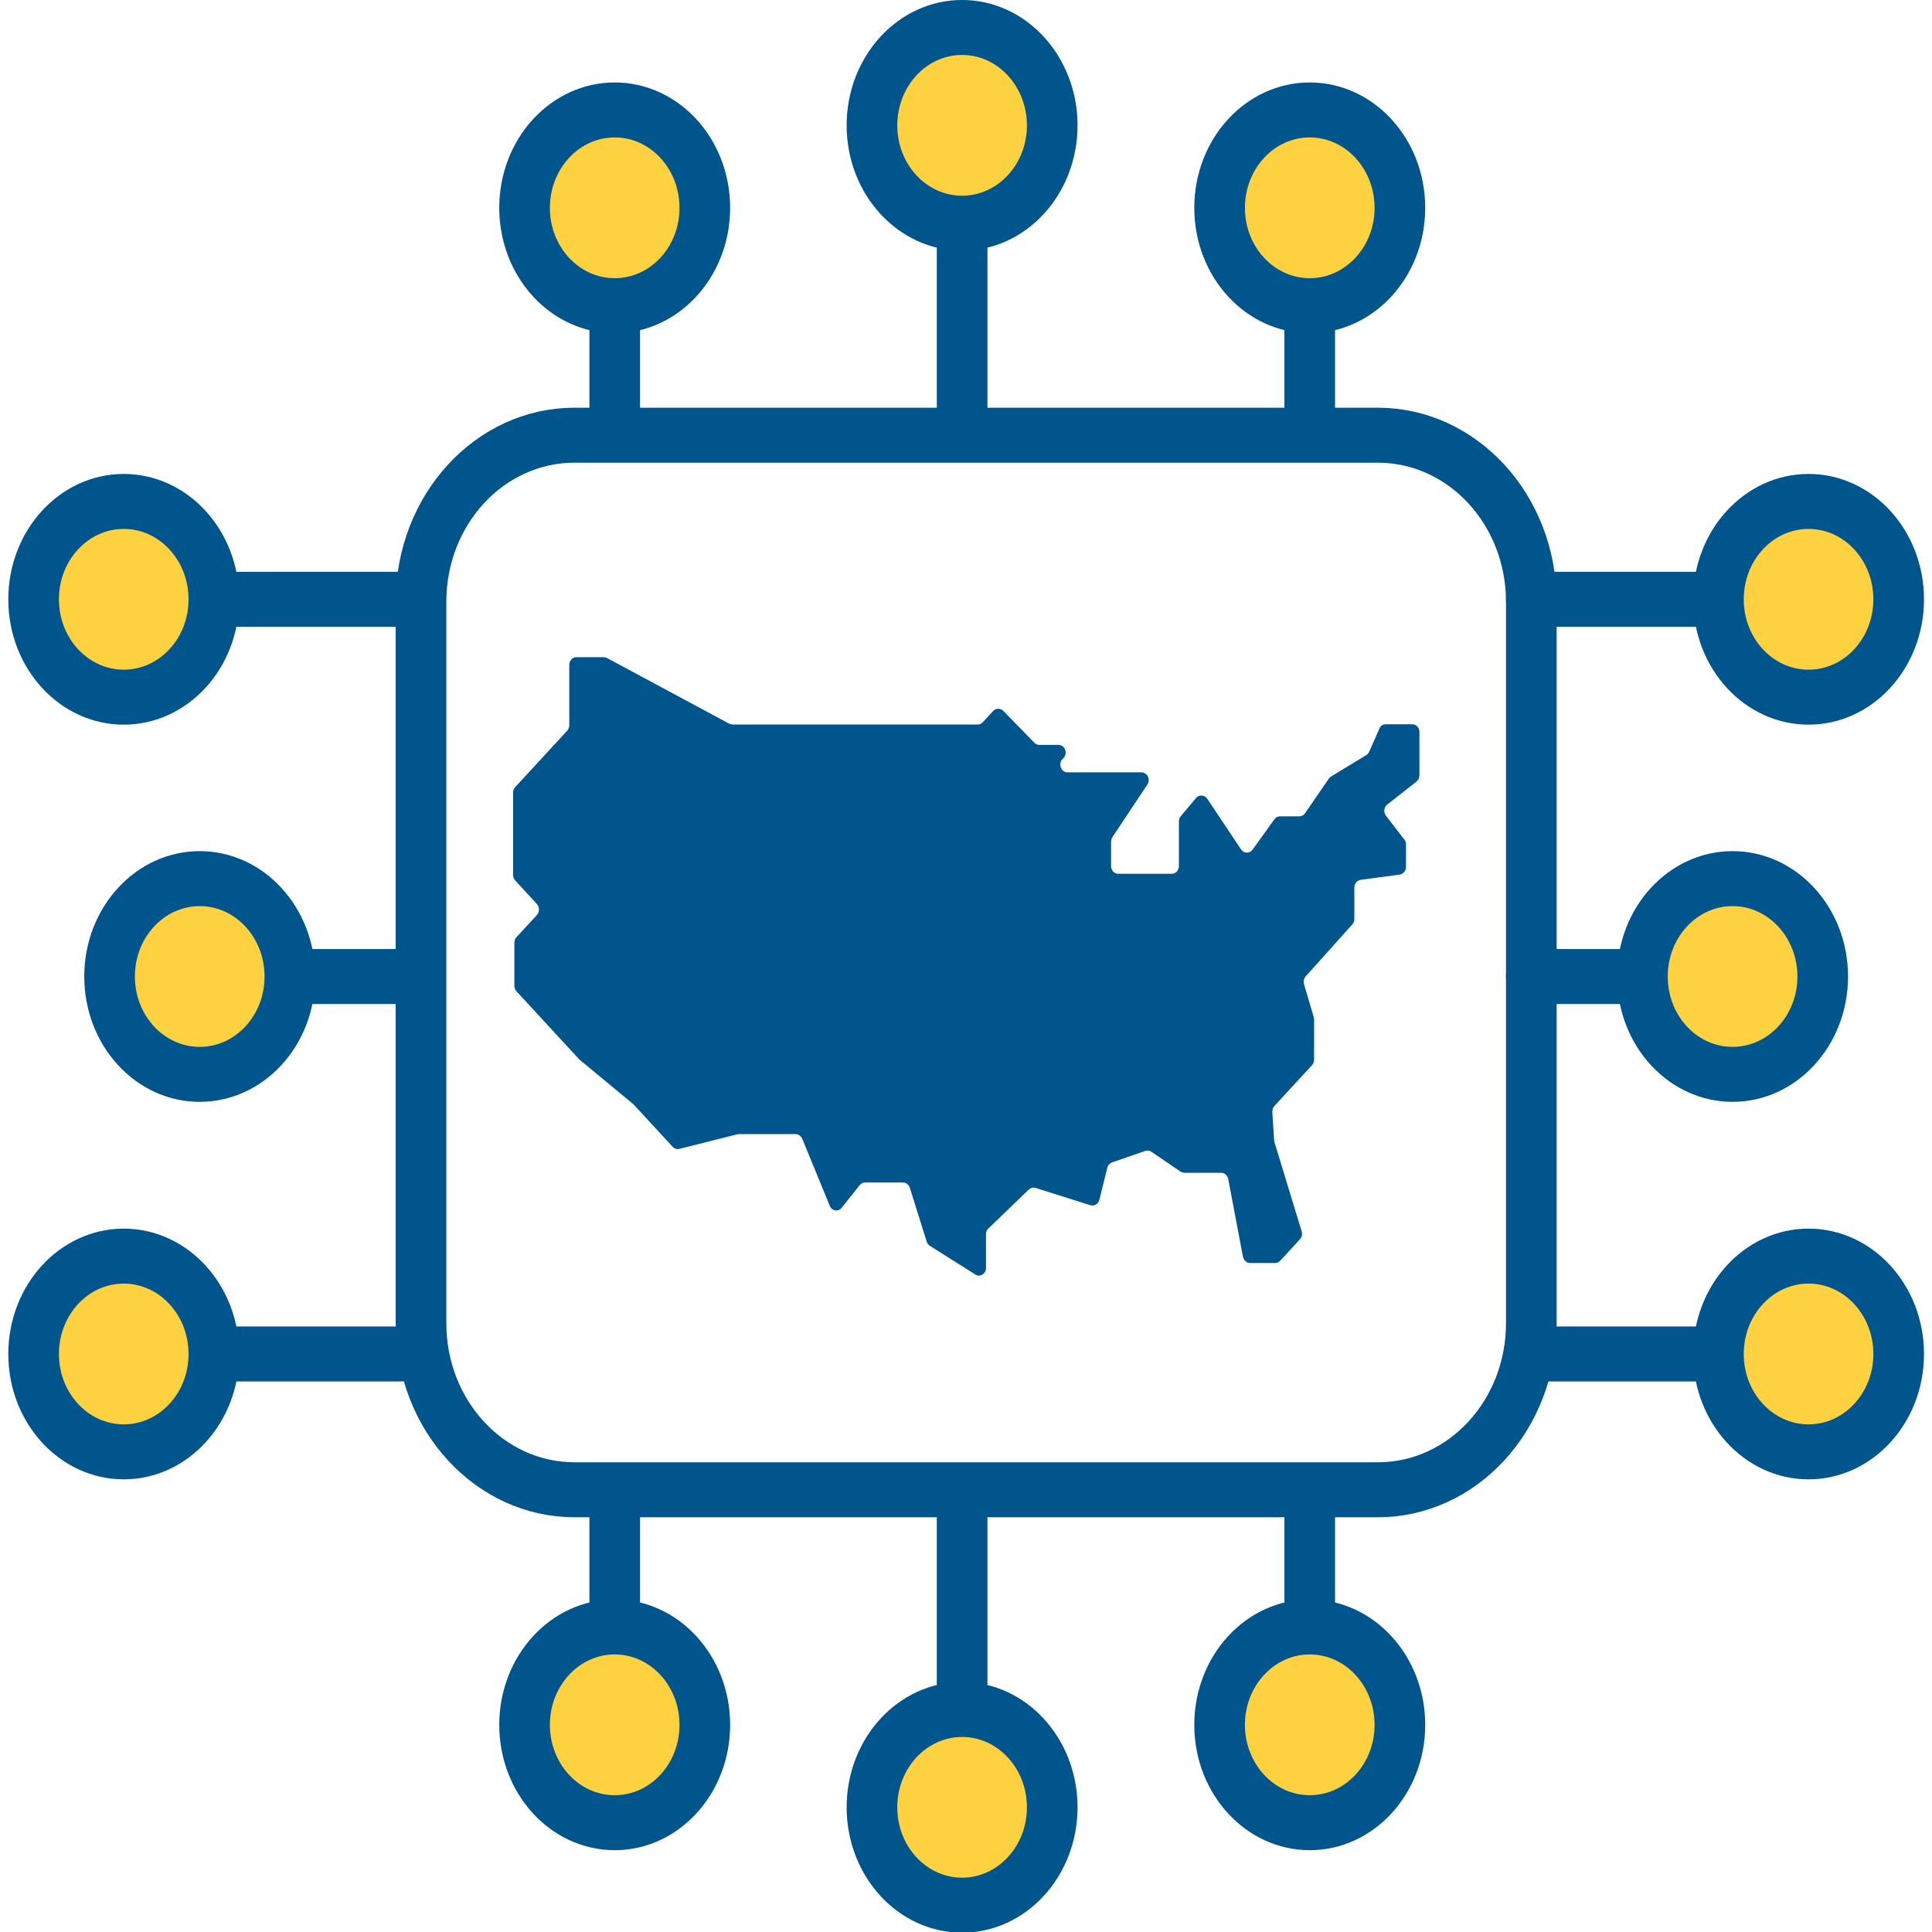
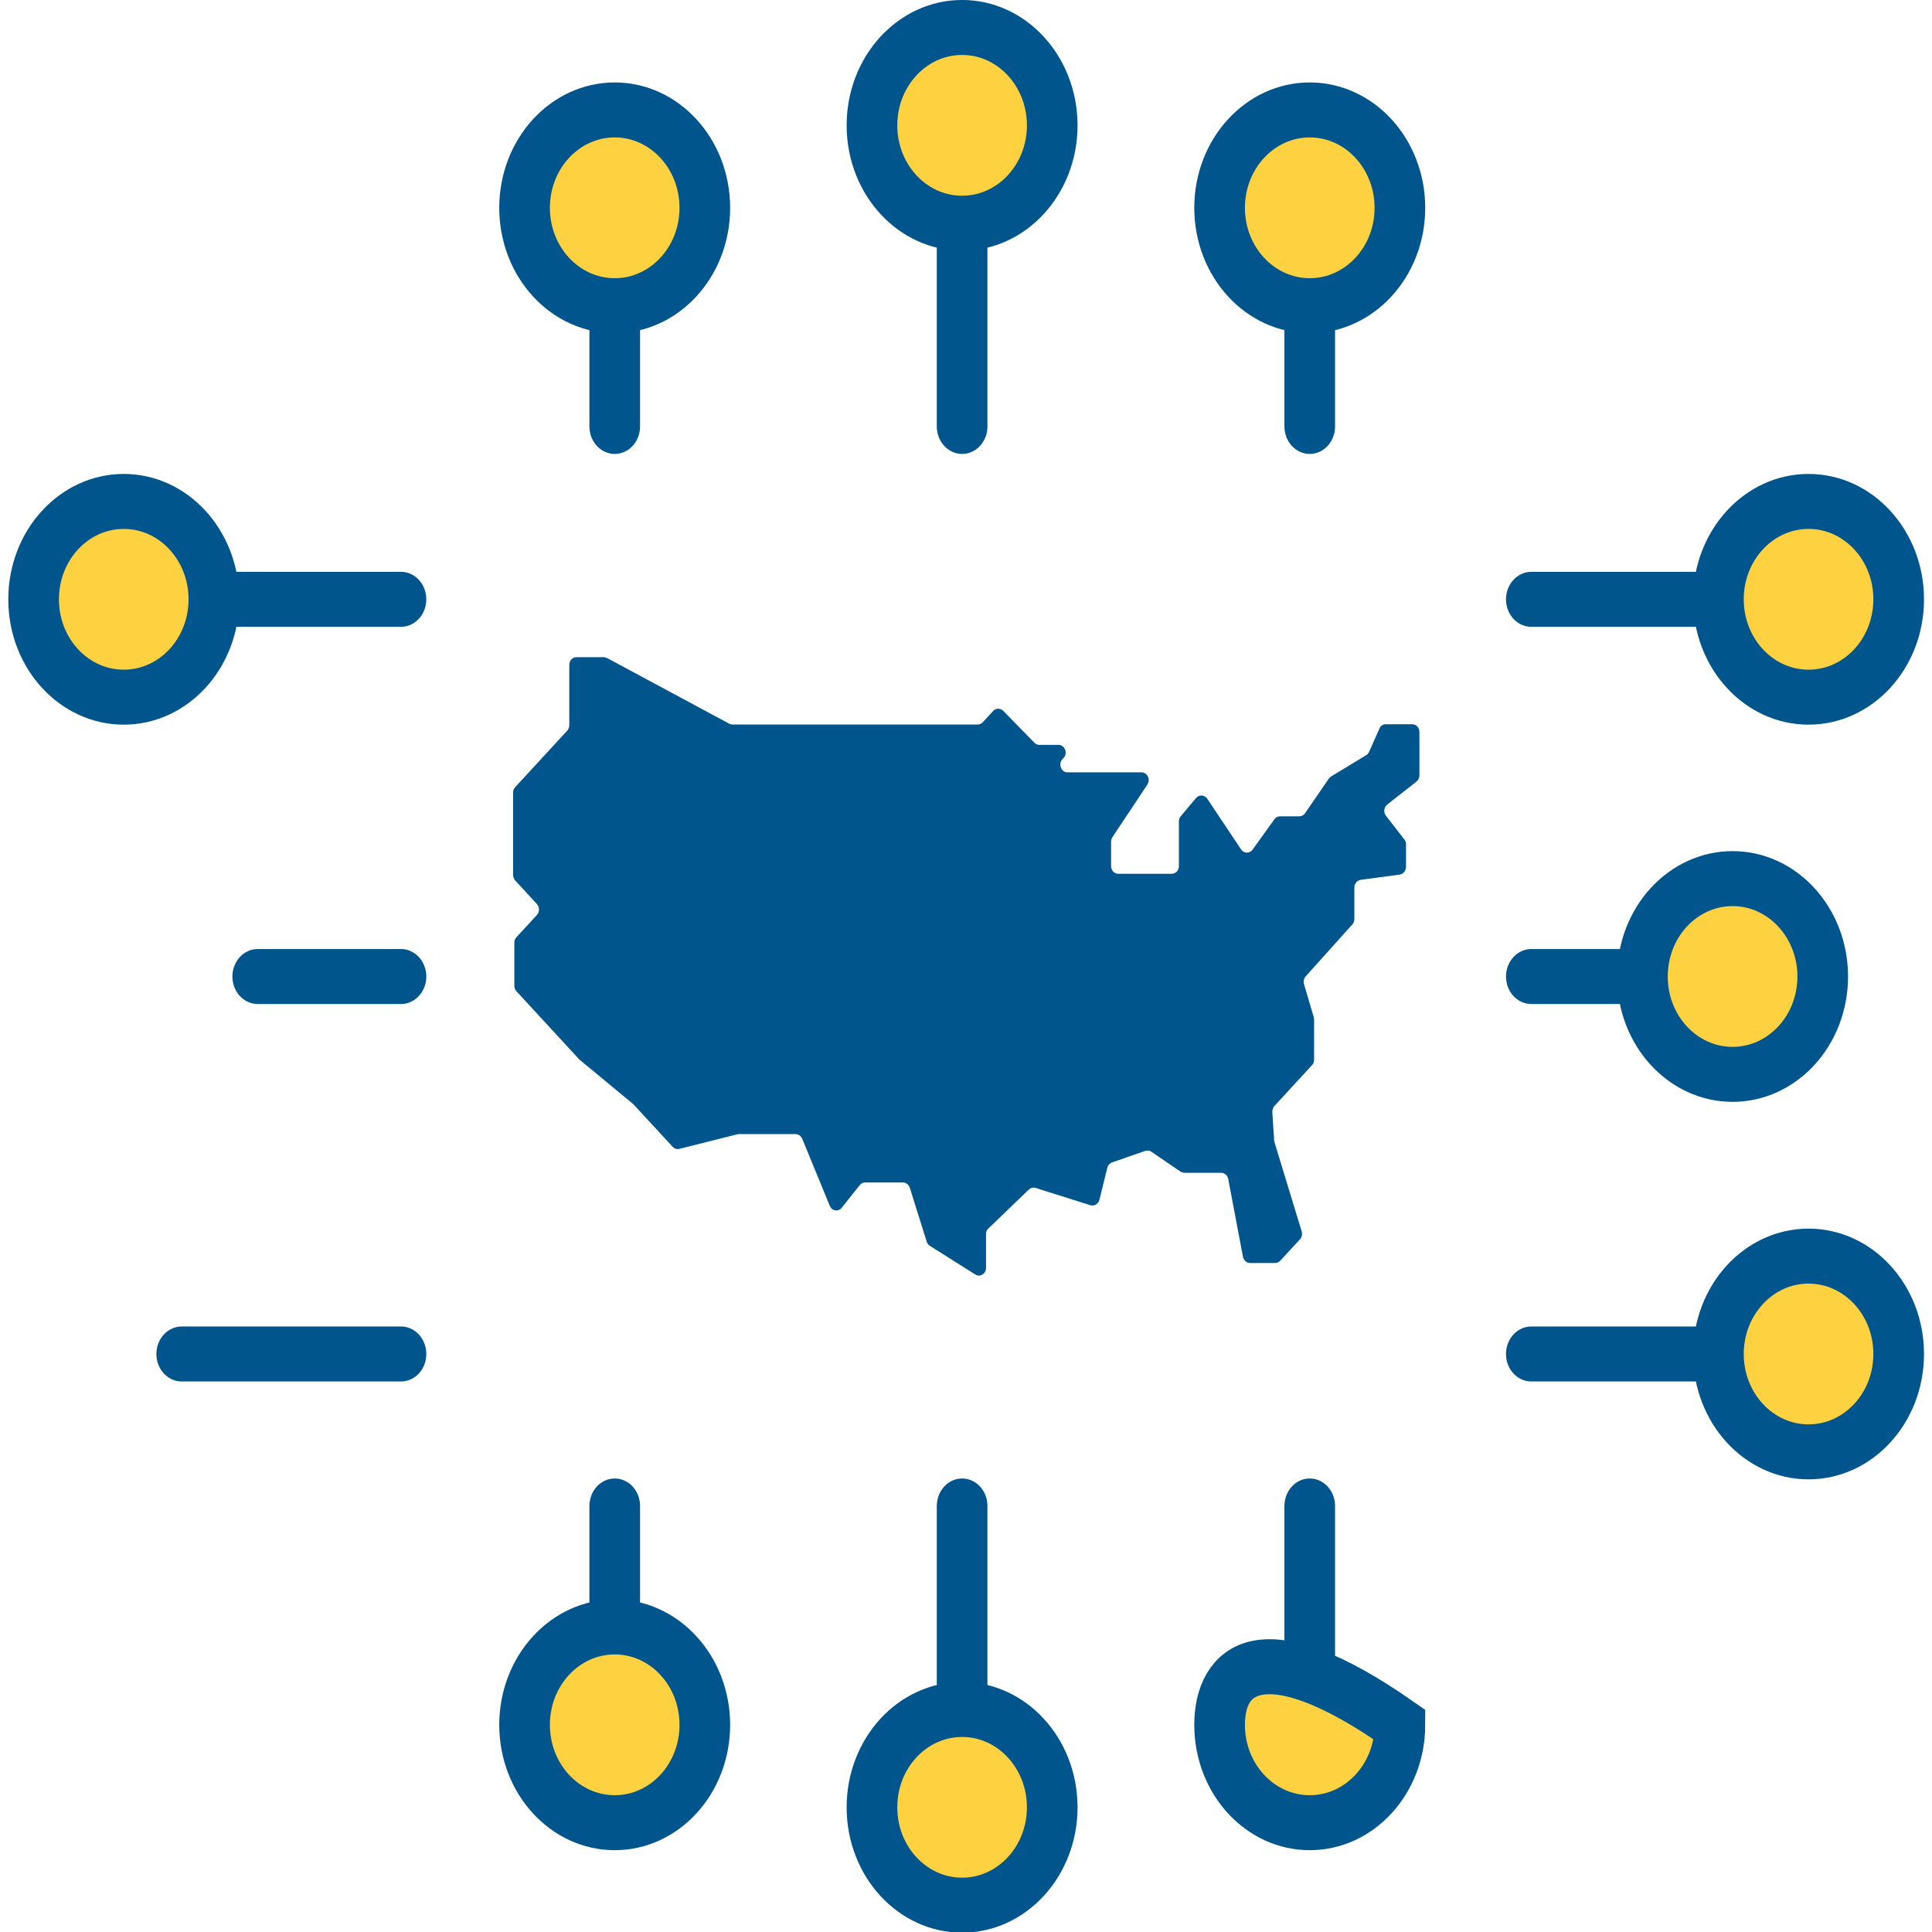
<svg xmlns="http://www.w3.org/2000/svg" width="161px" height="161px" viewBox="0 0 161 161" version="1.1">
  <g id="surface1">
-     <path style="fill:none;stroke-width:2;stroke-linecap:round;stroke-linejoin:miter;stroke:rgb(0%,33.333%,54.902%);stroke-opacity:1;stroke-miterlimit:10;" d="M 22.36 15.83 L 54.091 15.83 C 57.436 15.83 60.151 18.543 60.151 21.891 L 60.151 48.13 C 60.151 51.478 57.436 54.189 54.091 54.189 L 22.36 54.189 C 19.012 54.189 16.3 51.478 16.3 48.13 L 16.3 21.891 C 16.3 18.543 19.012 15.83 22.36 15.83 Z M 22.36 15.83 " transform="matrix(2.11,0,0,2.291,0.691,0)" />
    <path style="fill:none;stroke-width:2;stroke-linecap:round;stroke-linejoin:miter;stroke:rgb(0%,33.333%,54.902%);stroke-opacity:1;stroke-miterlimit:10;" d="M 23.951 9.85 L 23.951 15.511 " transform="matrix(2.11,0,0,2.291,0.691,0)" />
    <path style="fill-rule:nonzero;fill:rgb(99.608%,81.961%,25.49%);fill-opacity:1;stroke-width:2;stroke-linecap:round;stroke-linejoin:miter;stroke:rgb(0%,33.333%,54.902%);stroke-opacity:1;stroke-miterlimit:10;" d="M 27.509 7.56 C 27.509 5.594 25.917 3.999 23.951 3.999 C 21.984 3.999 20.39 5.594 20.39 7.56 C 20.39 9.526 21.984 11.119 23.951 11.119 C 25.917 11.119 27.509 9.526 27.509 7.56 Z M 27.509 7.56 " transform="matrix(2.11,0,0,2.291,0.691,0)" />
    <path style="fill:none;stroke-width:2;stroke-linecap:round;stroke-linejoin:miter;stroke:rgb(0%,33.333%,54.902%);stroke-opacity:1;stroke-miterlimit:10;" d="M 37.671 6.851 L 37.671 15.511 " transform="matrix(2.11,0,0,2.291,0.691,0)" />
    <path style="fill-rule:nonzero;fill:rgb(99.608%,81.961%,25.49%);fill-opacity:1;stroke-width:2;stroke-linecap:round;stroke-linejoin:miter;stroke:rgb(0%,33.333%,54.902%);stroke-opacity:1;stroke-miterlimit:10;" d="M 41.23 4.56 C 41.23 2.594 39.635 0.999 37.671 0.999 C 35.704 0.999 34.11 2.594 34.11 4.56 C 34.11 6.527 35.704 8.119 37.671 8.119 C 39.635 8.119 41.23 6.527 41.23 4.56 Z M 41.23 4.56 " transform="matrix(2.11,0,0,2.291,0.691,0)" />
    <path style="fill:none;stroke-width:2;stroke-linecap:round;stroke-linejoin:miter;stroke:rgb(0%,33.333%,54.902%);stroke-opacity:1;stroke-miterlimit:10;" d="M 51.4 9.85 L 51.4 15.511 " transform="matrix(2.11,0,0,2.291,0.691,0)" />
    <path style="fill-rule:nonzero;fill:rgb(99.608%,81.961%,25.49%);fill-opacity:1;stroke-width:2;stroke-linecap:round;stroke-linejoin:miter;stroke:rgb(0%,33.333%,54.902%);stroke-opacity:1;stroke-miterlimit:10;" d="M 54.961 7.56 C 54.961 5.594 53.367 3.999 51.4 3.999 C 49.434 3.999 47.84 5.594 47.84 7.56 C 47.84 9.526 49.434 11.119 51.4 11.119 C 53.367 11.119 54.961 9.526 54.961 7.56 Z M 54.961 7.56 " transform="matrix(2.11,0,0,2.291,0.691,0)" />
    <path style="fill:none;stroke-width:2;stroke-linecap:round;stroke-linejoin:miter;stroke:rgb(0%,33.333%,54.902%);stroke-opacity:1;stroke-miterlimit:10;" d="M 51.4 60.44 L 51.4 54.779 " transform="matrix(2.11,0,0,2.291,0.691,0)" />
-     <path style="fill-rule:nonzero;fill:rgb(99.608%,81.961%,25.49%);fill-opacity:1;stroke-width:2;stroke-linecap:round;stroke-linejoin:miter;stroke:rgb(0%,33.333%,54.902%);stroke-opacity:1;stroke-miterlimit:10;" d="M 54.961 62.74 C 54.961 60.774 53.367 59.179 51.4 59.179 C 49.434 59.179 47.84 60.774 47.84 62.74 C 47.84 64.707 49.434 66.299 51.4 66.299 C 53.367 66.299 54.961 64.707 54.961 62.74 Z M 54.961 62.74 " transform="matrix(2.11,0,0,2.291,0.691,0)" />
+     <path style="fill-rule:nonzero;fill:rgb(99.608%,81.961%,25.49%);fill-opacity:1;stroke-width:2;stroke-linecap:round;stroke-linejoin:miter;stroke:rgb(0%,33.333%,54.902%);stroke-opacity:1;stroke-miterlimit:10;" d="M 54.961 62.74 C 49.434 59.179 47.84 60.774 47.84 62.74 C 47.84 64.707 49.434 66.299 51.4 66.299 C 53.367 66.299 54.961 64.707 54.961 62.74 Z M 54.961 62.74 " transform="matrix(2.11,0,0,2.291,0.691,0)" />
    <path style="fill:none;stroke-width:2;stroke-linecap:round;stroke-linejoin:miter;stroke:rgb(0%,33.333%,54.902%);stroke-opacity:1;stroke-miterlimit:10;" d="M 37.671 63.439 L 37.671 54.779 " transform="matrix(2.11,0,0,2.291,0.691,0)" />
    <path style="fill-rule:nonzero;fill:rgb(99.608%,81.961%,25.49%);fill-opacity:1;stroke-width:2;stroke-linecap:round;stroke-linejoin:miter;stroke:rgb(0%,33.333%,54.902%);stroke-opacity:1;stroke-miterlimit:10;" d="M 41.23 65.74 C 41.23 63.774 39.635 62.181 37.671 62.181 C 35.704 62.181 34.11 63.774 34.11 65.74 C 34.11 67.706 35.704 69.299 37.671 69.299 C 39.635 69.299 41.23 67.706 41.23 65.74 Z M 41.23 65.74 " transform="matrix(2.11,0,0,2.291,0.691,0)" />
    <path style="fill:none;stroke-width:2;stroke-linecap:round;stroke-linejoin:miter;stroke:rgb(0%,33.333%,54.902%);stroke-opacity:1;stroke-miterlimit:10;" d="M 23.951 60.44 L 23.951 54.779 " transform="matrix(2.11,0,0,2.291,0.691,0)" />
    <path style="fill-rule:nonzero;fill:rgb(99.608%,81.961%,25.49%);fill-opacity:1;stroke-width:2;stroke-linecap:round;stroke-linejoin:miter;stroke:rgb(0%,33.333%,54.902%);stroke-opacity:1;stroke-miterlimit:10;" d="M 27.509 62.74 C 27.509 60.774 25.917 59.179 23.951 59.179 C 21.984 59.179 20.39 60.774 20.39 62.74 C 20.39 64.707 21.984 66.299 23.951 66.299 C 25.917 66.299 27.509 64.707 27.509 62.74 Z M 27.509 62.74 " transform="matrix(2.11,0,0,2.291,0.691,0)" />
    <path style="fill:none;stroke-width:2;stroke-linecap:round;stroke-linejoin:miter;stroke:rgb(0%,33.333%,54.902%);stroke-opacity:1;stroke-miterlimit:10;" d="M 68.8 21.8 L 60.151 21.8 " transform="matrix(2.11,0,0,2.291,0.691,0)" />
    <path style="fill-rule:nonzero;fill:rgb(99.608%,81.961%,25.49%);fill-opacity:1;stroke-width:2;stroke-linecap:round;stroke-linejoin:miter;stroke:rgb(0%,33.333%,54.902%);stroke-opacity:1;stroke-miterlimit:10;" d="M 74.66 21.8 C 74.66 19.834 73.066 18.239 71.099 18.239 C 69.135 18.239 67.541 19.834 67.541 21.8 C 67.541 23.767 69.135 25.359 71.099 25.359 C 73.066 25.359 74.66 23.767 74.66 21.8 Z M 74.66 21.8 " transform="matrix(2.11,0,0,2.291,0.691,0)" />
    <path style="fill:none;stroke-width:2;stroke-linecap:round;stroke-linejoin:miter;stroke:rgb(0%,33.333%,54.902%);stroke-opacity:1;stroke-miterlimit:10;" d="M 65.8 35.52 L 60.151 35.52 " transform="matrix(2.11,0,0,2.291,0.691,0)" />
    <path style="fill-rule:nonzero;fill:rgb(99.608%,81.961%,25.49%);fill-opacity:1;stroke-width:2;stroke-linecap:round;stroke-linejoin:miter;stroke:rgb(0%,33.333%,54.902%);stroke-opacity:1;stroke-miterlimit:10;" d="M 71.66 35.52 C 71.66 33.554 70.066 31.959 68.1 31.959 C 66.133 31.959 64.539 33.554 64.539 35.52 C 64.539 37.487 66.133 39.079 68.1 39.079 C 70.066 39.079 71.66 37.487 71.66 35.52 Z M 71.66 35.52 " transform="matrix(2.11,0,0,2.291,0.691,0)" />
    <path style="fill:none;stroke-width:2;stroke-linecap:round;stroke-linejoin:miter;stroke:rgb(0%,33.333%,54.902%);stroke-opacity:1;stroke-miterlimit:10;" d="M 68.8 49.25 L 60.151 49.25 " transform="matrix(2.11,0,0,2.291,0.691,0)" />
    <path style="fill-rule:nonzero;fill:rgb(99.608%,81.961%,25.49%);fill-opacity:1;stroke-width:2;stroke-linecap:round;stroke-linejoin:miter;stroke:rgb(0%,33.333%,54.902%);stroke-opacity:1;stroke-miterlimit:10;" d="M 74.66 49.25 C 74.66 47.284 73.066 45.69 71.099 45.69 C 69.135 45.69 67.541 47.284 67.541 49.25 C 67.541 51.217 69.135 52.81 71.099 52.81 C 73.066 52.81 74.66 51.217 74.66 49.25 Z M 74.66 49.25 " transform="matrix(2.11,0,0,2.291,0.691,0)" />
    <path style="fill:none;stroke-width:2;stroke-linecap:round;stroke-linejoin:miter;stroke:rgb(0%,33.333%,54.902%);stroke-opacity:1;stroke-miterlimit:10;" d="M 6.849 49.25 L 15.509 49.25 " transform="matrix(2.11,0,0,2.291,0.691,0)" />
-     <path style="fill-rule:nonzero;fill:rgb(99.608%,81.961%,25.49%);fill-opacity:1;stroke-width:2;stroke-linecap:round;stroke-linejoin:miter;stroke:rgb(0%,33.333%,54.902%);stroke-opacity:1;stroke-miterlimit:10;" d="M 8.119 49.25 C 8.119 47.284 6.525 45.69 4.561 45.69 C 2.594 45.69 1 47.284 1 49.25 C 1 51.217 2.594 52.81 4.561 52.81 C 6.525 52.81 8.119 51.217 8.119 49.25 Z M 8.119 49.25 " transform="matrix(2.11,0,0,2.291,0.691,0)" />
    <path style="fill:none;stroke-width:2;stroke-linecap:round;stroke-linejoin:miter;stroke:rgb(0%,33.333%,54.902%);stroke-opacity:1;stroke-miterlimit:10;" d="M 9.851 35.52 L 15.509 35.52 " transform="matrix(2.11,0,0,2.291,0.691,0)" />
-     <path style="fill-rule:nonzero;fill:rgb(99.608%,81.961%,25.49%);fill-opacity:1;stroke-width:2;stroke-linecap:round;stroke-linejoin:miter;stroke:rgb(0%,33.333%,54.902%);stroke-opacity:1;stroke-miterlimit:10;" d="M 11.121 35.52 C 11.121 33.554 9.527 31.959 7.56 31.959 C 5.594 31.959 4 33.554 4 35.52 C 4 37.487 5.594 39.079 7.56 39.079 C 9.527 39.079 11.121 37.487 11.121 35.52 Z M 11.121 35.52 " transform="matrix(2.11,0,0,2.291,0.691,0)" />
    <path style="fill:none;stroke-width:2;stroke-linecap:round;stroke-linejoin:miter;stroke:rgb(0%,33.333%,54.902%);stroke-opacity:1;stroke-miterlimit:10;" d="M 6.849 21.8 L 15.509 21.8 " transform="matrix(2.11,0,0,2.291,0.691,0)" />
    <path style="fill-rule:nonzero;fill:rgb(99.608%,81.961%,25.49%);fill-opacity:1;stroke-width:2;stroke-linecap:round;stroke-linejoin:miter;stroke:rgb(0%,33.333%,54.902%);stroke-opacity:1;stroke-miterlimit:10;" d="M 8.119 21.8 C 8.119 19.834 6.525 18.239 4.561 18.239 C 2.594 18.239 1 19.834 1 21.8 C 1 23.767 2.594 25.359 4.561 25.359 C 6.525 25.359 8.119 23.767 8.119 21.8 Z M 8.119 21.8 " transform="matrix(2.11,0,0,2.291,0.691,0)" />
    <path style=" stroke:none;fill-rule:nonzero;fill:rgb(0%,33.333%,54.902%);fill-opacity:1;" d="M 47.441 55.383 L 47.441 60.422 C 47.441 60.586 47.379 60.766 47.273 60.883 L 42.926 65.602 C 42.82 65.715 42.758 65.875 42.758 66.059 L 42.758 72.906 C 42.758 73.066 42.82 73.25 42.926 73.363 L 44.742 75.336 C 44.973 75.586 44.973 76 44.742 76.25 L 43.031 78.105 C 42.926 78.223 42.863 78.383 42.863 78.566 L 42.863 82.137 C 42.863 82.297 42.926 82.48 43.031 82.598 L 48.305 88.32 C 48.305 88.32 48.348 88.367 48.371 88.367 L 52.715 91.965 C 52.715 91.965 52.758 92.012 52.777 92.012 L 56.047 95.559 C 56.195 95.719 56.406 95.789 56.598 95.742 L 61.512 94.508 C 61.512 94.508 61.598 94.508 61.641 94.508 L 66.301 94.508 C 66.535 94.508 66.746 94.668 66.852 94.895 L 69.148 100.484 C 69.32 100.918 69.867 101.012 70.141 100.645 L 71.641 98.766 C 71.746 98.629 71.914 98.539 72.082 98.539 L 75.246 98.539 C 75.5 98.539 75.73 98.723 75.816 98.973 L 77.23 103.484 C 77.273 103.621 77.379 103.762 77.504 103.828 L 81.281 106.211 C 81.68 106.465 82.168 106.141 82.168 105.66 L 82.168 102.844 C 82.168 102.66 82.23 102.477 82.379 102.363 L 85.73 99.133 C 85.879 98.996 86.09 98.926 86.301 98.996 L 90.879 100.438 C 91.195 100.531 91.535 100.324 91.617 99.98 L 92.273 97.324 C 92.312 97.117 92.484 96.934 92.672 96.867 L 95.457 95.902 C 95.625 95.859 95.797 95.879 95.941 95.973 L 98.391 97.645 C 98.391 97.645 98.602 97.734 98.707 97.734 L 101.766 97.734 C 102.039 97.734 102.293 97.941 102.355 98.262 L 103.578 104.723 C 103.645 105.02 103.875 105.25 104.172 105.25 L 106.258 105.25 C 106.406 105.25 106.574 105.18 106.68 105.066 L 108.328 103.277 C 108.496 103.098 108.539 102.844 108.473 102.613 L 106.195 95.148 C 106.195 95.148 106.176 95.035 106.176 94.988 L 106.027 92.676 C 106.027 92.492 106.07 92.309 106.195 92.172 L 109.34 88.758 C 109.445 88.645 109.508 88.484 109.508 88.301 L 109.508 85 C 109.508 85 109.508 84.863 109.488 84.793 L 108.664 82 C 108.602 81.77 108.664 81.52 108.812 81.359 L 112.695 77.031 C 112.801 76.914 112.863 76.754 112.863 76.57 L 112.863 73.961 C 112.863 73.641 113.094 73.363 113.391 73.32 L 116.641 72.883 C 116.934 72.84 117.168 72.562 117.168 72.242 L 117.168 70.363 C 117.168 70.203 117.125 70.066 117.02 69.953 L 115.5 67.98 C 115.266 67.684 115.332 67.273 115.605 67.043 L 118.031 65.141 C 118.18 65.027 118.285 64.82 118.285 64.617 L 118.285 60.996 C 118.285 60.629 118.012 60.355 117.695 60.355 L 115.477 60.355 C 115.246 60.355 115.035 60.492 114.949 60.723 L 114.086 62.668 C 114.023 62.781 113.938 62.898 113.832 62.941 L 110.922 64.707 C 110.922 64.707 110.773 64.82 110.73 64.891 L 108.75 67.777 C 108.645 67.938 108.453 68.027 108.262 68.027 L 106.66 68.027 C 106.469 68.027 106.301 68.121 106.195 68.281 L 104.383 70.801 C 104.129 71.145 103.664 71.121 103.434 70.801 L 100.605 66.562 C 100.395 66.242 99.93 66.195 99.676 66.492 L 98.391 68.027 C 98.285 68.145 98.242 68.305 98.242 68.465 L 98.242 72.176 C 98.242 72.539 97.969 72.816 97.652 72.816 L 93.18 72.816 C 92.84 72.816 92.59 72.516 92.59 72.176 L 92.59 70.16 C 92.59 70.02 92.629 69.883 92.695 69.77 L 95.605 65.395 C 95.902 64.957 95.605 64.363 95.121 64.363 L 88.961 64.363 C 88.391 64.363 88.156 63.586 88.578 63.219 C 89.023 62.828 88.77 62.074 88.199 62.074 L 86.598 62.074 C 86.449 62.074 86.301 62.004 86.195 61.891 L 83.602 59.234 C 83.371 59.004 82.988 59.004 82.777 59.234 L 81.891 60.195 C 81.785 60.309 81.641 60.379 81.469 60.379 L 61.047 60.379 C 61.047 60.379 60.859 60.355 60.773 60.309 L 50.586 54.836 C 50.586 54.836 50.414 54.766 50.309 54.766 L 48.031 54.766 C 47.695 54.766 47.441 55.062 47.441 55.406 Z M 47.441 55.383 " />
  </g>
</svg>